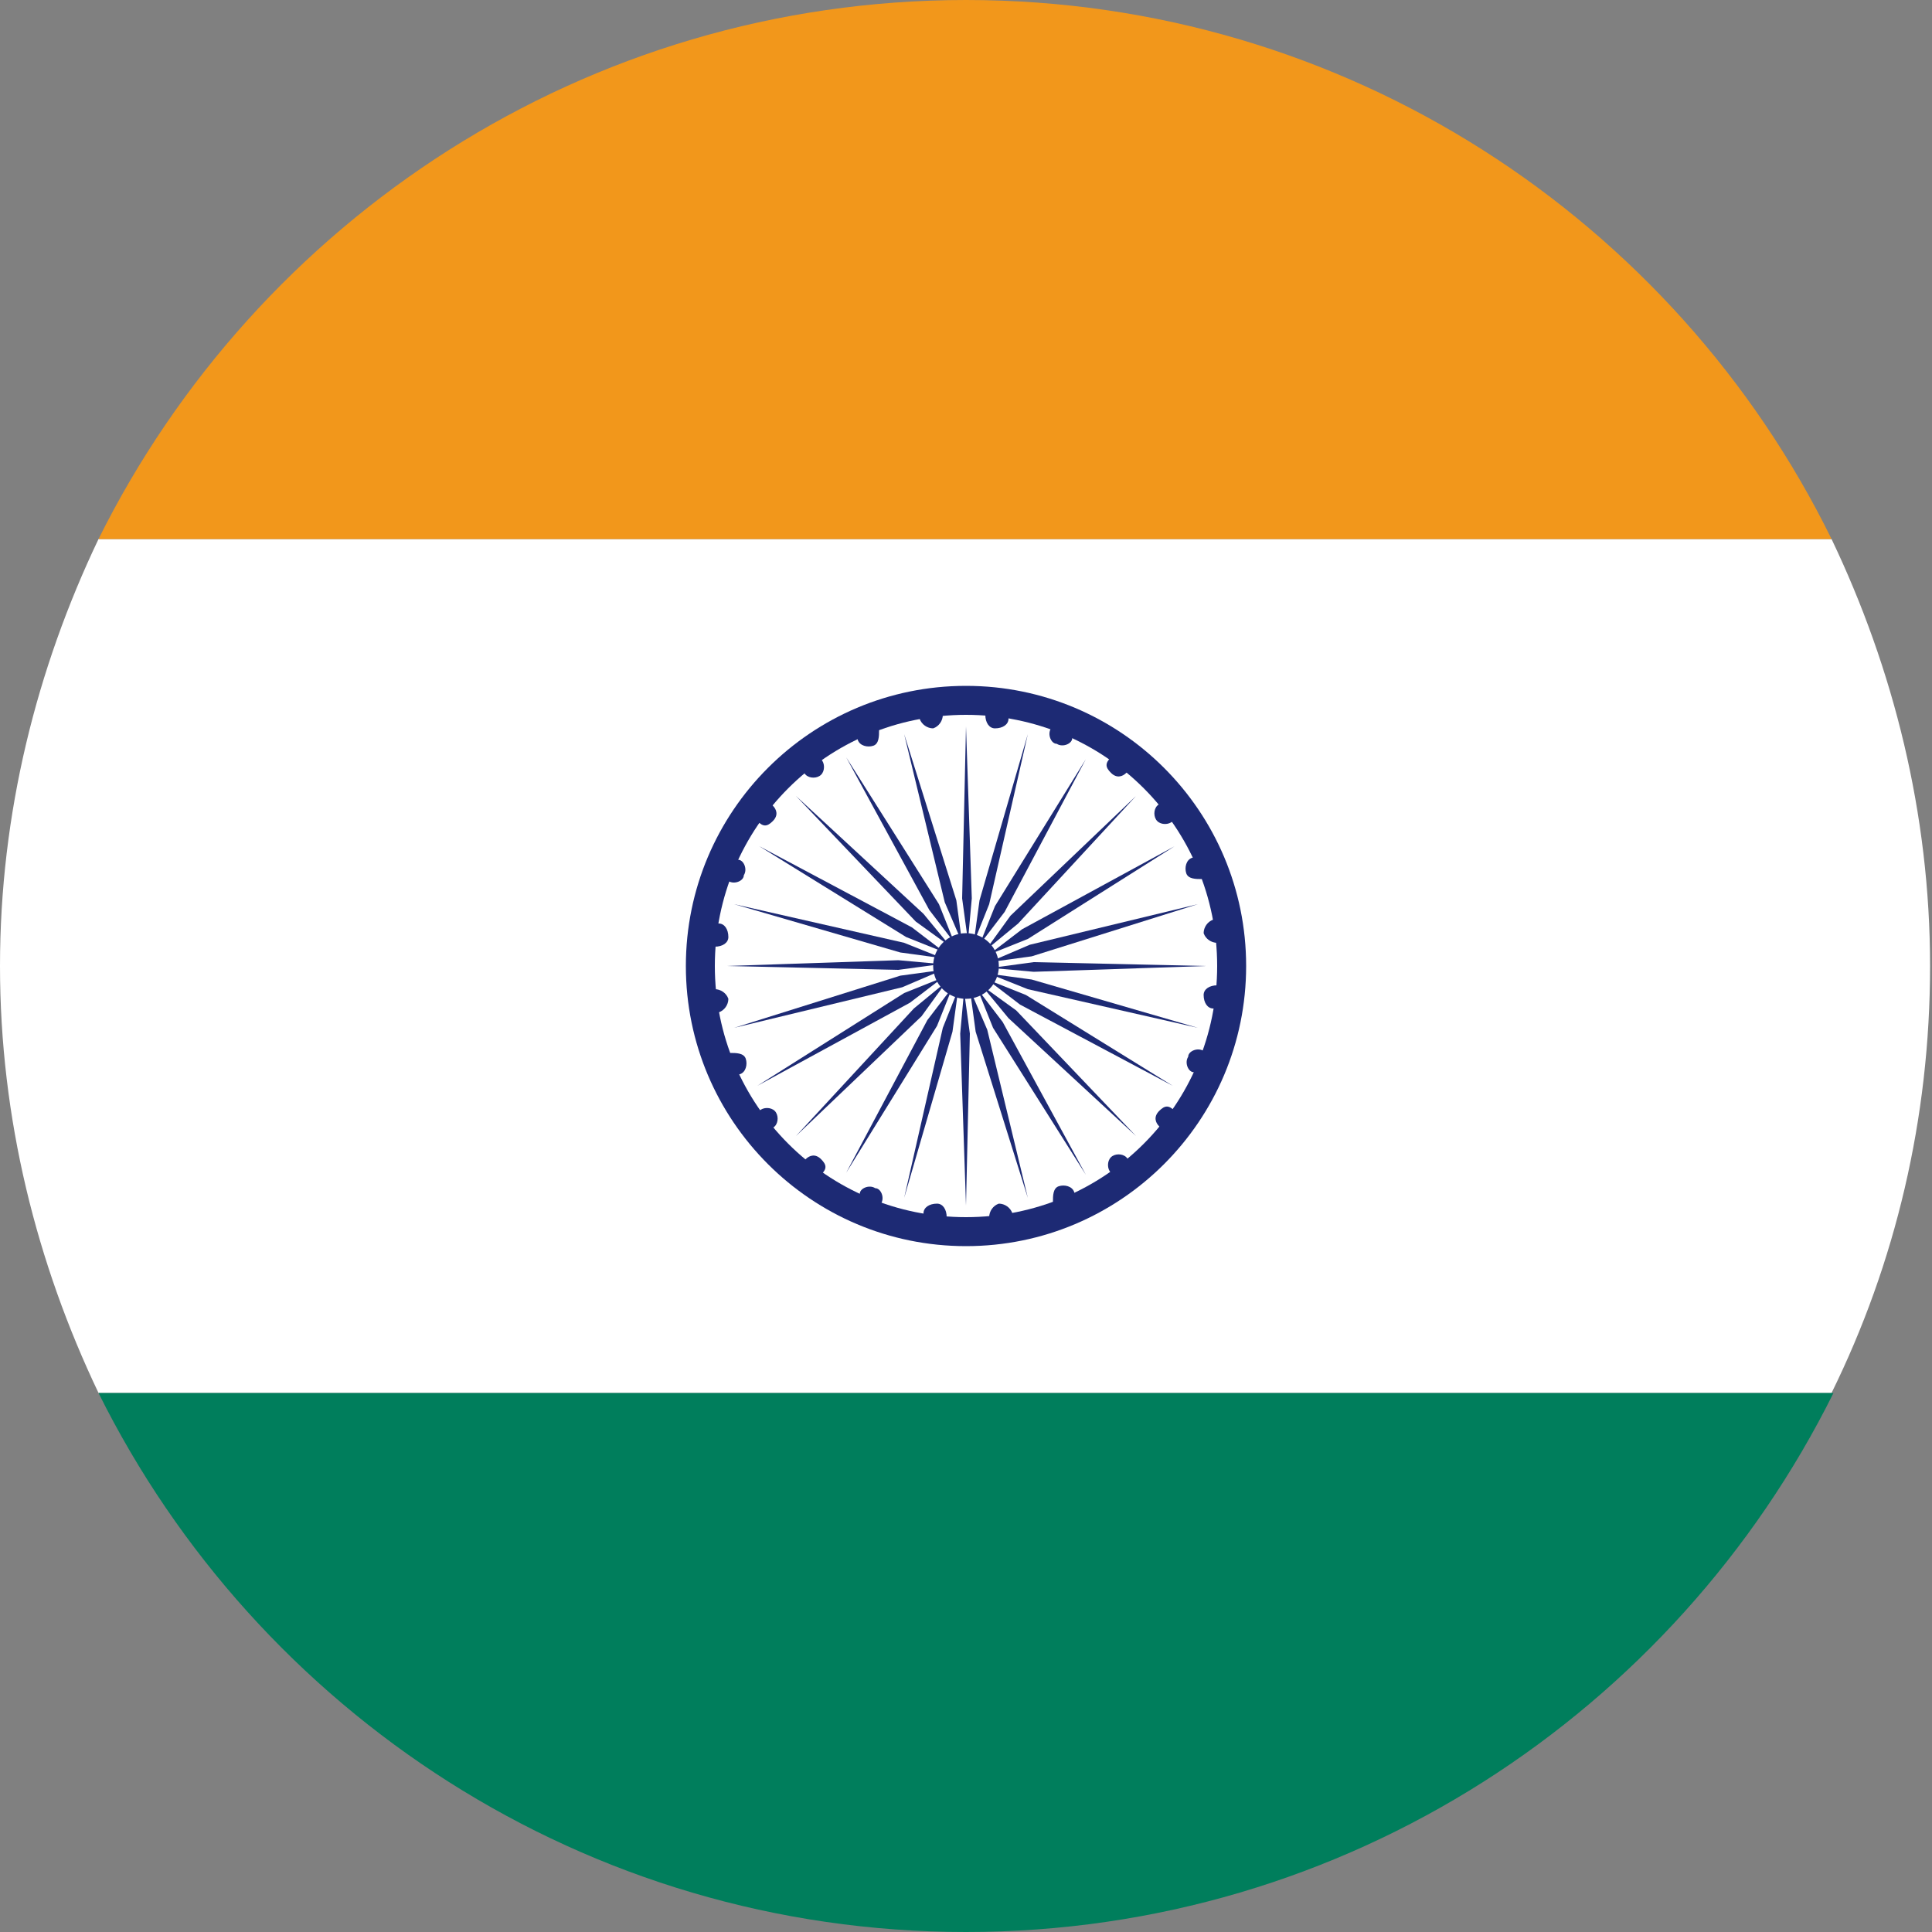
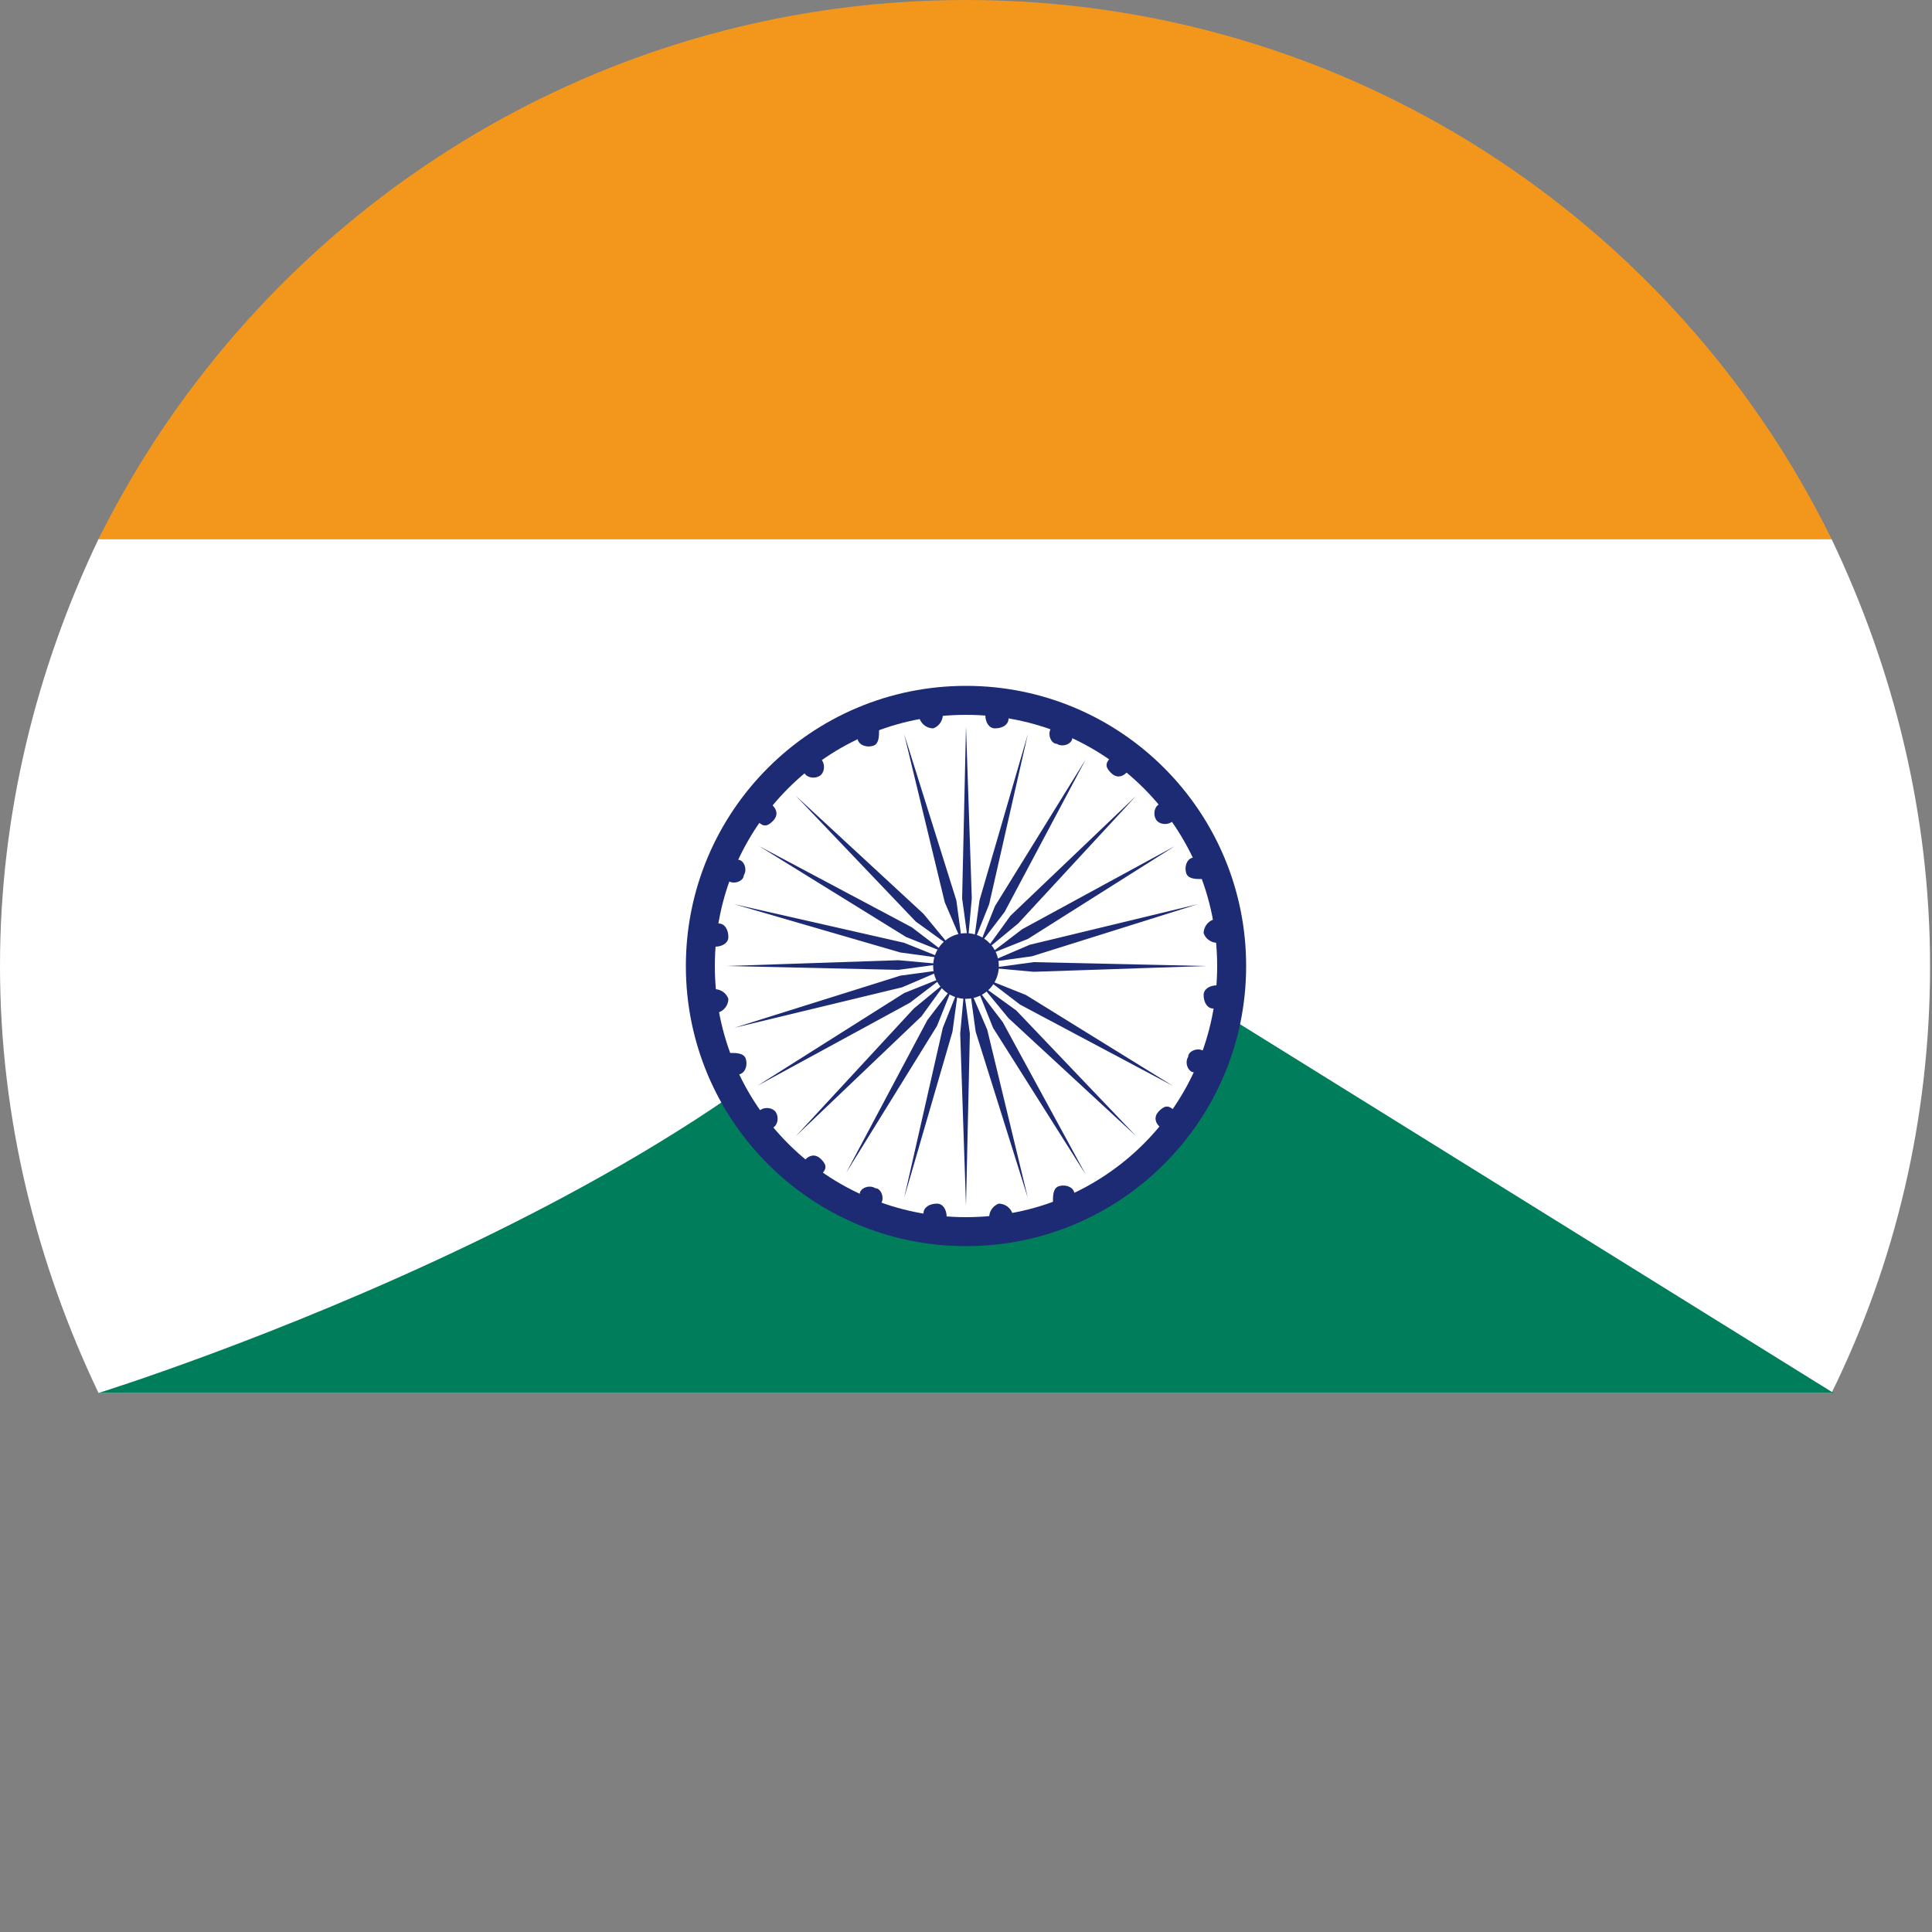
<svg xmlns="http://www.w3.org/2000/svg" id="frag" version="1.1" viewBox="0 0 100 100">
  <rect x="0" y="0" width="100" height="100" fill="#808080" stroke="none" />
  <defs>
    <style>
      .st0 {
        fill: #1d2a74;
      }

      .st1 {
        fill: #f2971b;
      }

      .st2 {
        fill: #fff;
      }

      .st3 {
        fill: #007e5c;
      }
    </style>
  </defs>
  <path class="st2" d="M0,50c0,7.9,1.9,15.4,5.1,22.1h89.7c3.3-6.7,5.1-14.2,5.1-22.1s-1.9-15.4-5.1-22.1H5.1C1.9,34.6,0,42.1,0,50Z" />
  <path class="st1" d="M5.1,27.9h89.7C86.7,11.4,69.7,0,50,0S13.3,11.4,5.1,27.9Z" />
-   <path class="st3" d="M94.9,72.1H5.1c8.2,16.5,25.2,27.9,44.9,27.9s36.7-11.4,44.9-27.9Z" />
+   <path class="st3" d="M94.9,72.1H5.1s36.7-11.4,44.9-27.9Z" />
  <g>
    <circle class="st0" cx="50" cy="50" r="14.5" />
    <path class="st2" d="M63,50c0,7.2-5.8,13-13,13s-13-5.8-13-13,5.8-13,13-13,13,5.8,13,13Z" />
    <path class="st0" d="M52.2,37.2c0,.3-.3.5-.7.5-.3,0-.5-.3-.5-.7,0-.3.3-.5.7-.5.3,0,.5.3.5.7Z" />
    <path class="st0" d="M55.5,38.2c0,.3-.5.5-.8.3-.3,0-.5-.5-.3-.8,0-.3.5-.5.8-.3.3,0,.5.5.3.8Z" />
    <path class="st0" d="M58.3,40c-.2.2-.5.3-.8,0s-.3-.5,0-.8.5-.3.8,0,.3.5,0,.8Z" />
    <path class="st0" d="M60.7,42.5c-.2.2-.6.2-.8,0s-.2-.6,0-.8.6-.2.8,0,.2.6,0,.8Z" />
    <path class="st0" d="M62.2,45.5c-.3,0-.7,0-.8-.3s0-.7.3-.8.7,0,.8.3,0,.7-.3.8Z" />
    <path class="st0" d="M63,48.8c-.3,0-.6-.2-.7-.5,0-.3.2-.6.5-.7.3,0,.6.2.7.5,0,.3-.2.6-.5.7Z" />
    <path class="st0" d="M62.8,52.2c-.3,0-.5-.3-.5-.7,0-.3.3-.5.7-.5.3,0,.5.3.5.7,0,.3-.3.5-.7.5Z" />
    <path class="st0" d="M61.8,55.5c-.3,0-.5-.5-.3-.8,0-.3.5-.5.8-.3s.5.5.3.8c0,.3-.5.5-.8.3Z" />
    <path class="st0" d="M60,58.3c-.2-.2-.3-.5,0-.8s.5-.3.8,0,.3.5,0,.8-.5.3-.8,0Z" />
-     <path class="st0" d="M57.5,60.7c-.2-.2-.2-.6,0-.8s.6-.2.8,0,.2.6,0,.8-.6.2-.8,0Z" />
    <path class="st0" d="M54.5,62.2c0-.3,0-.7.3-.8s.7,0,.8.3,0,.7-.3.8-.7,0-.8-.3Z" />
    <path class="st0" d="M51.2,63c0-.3.2-.6.5-.7.3,0,.6.2.7.5,0,.3-.2.6-.5.7-.3,0-.6-.2-.7-.5Z" />
    <path class="st0" d="M47.8,62.8c0-.3.3-.5.7-.5.3,0,.5.3.5.7,0,.3-.3.5-.7.5-.3,0-.5-.3-.5-.7Z" />
    <path class="st0" d="M44.5,61.8c0-.3.5-.5.8-.3.3,0,.5.5.3.8,0,.3-.5.5-.8.3-.3,0-.5-.5-.3-.8Z" />
    <path class="st0" d="M41.7,60c.2-.2.5-.3.8,0s.3.5,0,.8-.5.3-.8,0-.3-.5,0-.8Z" />
    <path class="st0" d="M39.3,57.5c.2-.2.6-.2.8,0s.2.6,0,.8-.6.2-.8,0-.2-.6,0-.8Z" />
    <path class="st0" d="M37.8,54.5c.3,0,.7,0,.8.3s0,.7-.3.8-.7,0-.8-.3,0-.7.3-.8Z" />
    <path class="st0" d="M37,51.2c.3,0,.6.2.7.5,0,.3-.2.6-.5.7-.3,0-.6-.2-.7-.5,0-.3.2-.6.5-.7Z" />
    <path class="st0" d="M37.2,47.8c.3,0,.5.3.5.7,0,.3-.3.5-.7.5-.3,0-.5-.3-.5-.7,0-.3.3-.5.7-.5Z" />
    <path class="st0" d="M38.2,44.5c.3,0,.5.5.3.8,0,.3-.5.5-.8.3-.3,0-.5-.5-.3-.8,0-.3.5-.5.8-.3Z" />
    <path class="st0" d="M40,41.7c.2.2.3.5,0,.8s-.5.3-.8,0-.3-.5,0-.8.5-.3.8,0Z" />
    <path class="st0" d="M42.5,39.3c.2.2.2.6,0,.8s-.6.2-.8,0-.2-.6,0-.8.6-.2.8,0Z" />
    <path class="st0" d="M45.5,37.8c0,.3,0,.7-.3.8s-.7,0-.8-.3,0-.7.3-.8.7,0,.8.3Z" />
    <path class="st0" d="M48.8,37c0,.3-.2.6-.5.7-.3,0-.6-.2-.7-.5,0-.3.2-.6.5-.7.3,0,.6.2.7.5Z" />
    <circle class="st0" cx="50" cy="50" r="1.7" />
    <polygon class="st0" points="50.3 46.5 50.1 48.7 49.8 46.5 50 37.6 50.3 46.5" />
    <polygon class="st0" points="51.2 46.8 50.4 48.8 50.7 46.6 53.2 38 51.2 46.8" />
    <polygon class="st0" points="52 47.2 50.7 48.9 51.5 46.9 56.2 39.3 52 47.2" />
    <polygon class="st0" points="52.7 47.8 51 49.2 52.3 47.4 58.8 41.2 52.7 47.8" />
    <polygon class="st0" points="53.2 48.6 51.2 49.4 52.9 48.1 60.8 43.8 53.2 48.6" />
    <polygon class="st0" points="53.4 49.5 51.2 49.8 53.3 48.9 62 46.8 53.4 49.5" />
    <polygon class="st0" points="53.5 50.3 51.3 50.1 53.5 49.8 62.4 50 53.5 50.3" />
-     <polygon class="st0" points="53.2 51.2 51.2 50.4 53.4 50.7 62 53.2 53.2 51.2" />
    <polygon class="st0" points="52.8 52 51.1 50.7 53.1 51.5 60.7 56.2 52.8 52" />
    <polygon class="st0" points="52.2 52.7 50.8 51 52.6 52.3 58.8 58.8 52.2 52.7" />
    <polygon class="st0" points="51.4 53.2 50.6 51.2 51.9 52.9 56.2 60.8 51.4 53.2" />
    <polygon class="st0" points="50.5 53.4 50.2 51.2 51.1 53.3 53.2 62 50.5 53.4" />
    <polygon class="st0" points="49.7 53.5 49.9 51.3 50.2 53.5 50 62.4 49.7 53.5" />
    <polygon class="st0" points="48.8 53.2 49.6 51.2 49.3 53.4 46.8 62 48.8 53.2" />
    <polygon class="st0" points="48 52.8 49.3 51.1 48.5 53.1 43.8 60.7 48 52.8" />
    <polygon class="st0" points="47.3 52.2 49 50.8 47.7 52.6 41.2 58.8 47.3 52.2" />
    <polygon class="st0" points="46.8 51.4 48.8 50.6 47.1 51.9 39.2 56.2 46.8 51.4" />
    <polygon class="st0" points="46.6 50.5 48.8 50.2 46.7 51.1 38 53.2 46.6 50.5" />
    <polygon class="st0" points="46.5 49.7 48.7 49.9 46.5 50.2 37.6 50 46.5 49.7" />
    <polygon class="st0" points="46.8 48.8 48.8 49.6 46.6 49.3 38 46.8 46.8 48.8" />
    <polygon class="st0" points="47.2 48 48.9 49.3 46.9 48.5 39.3 43.8 47.2 48" />
    <polygon class="st0" points="47.8 47.3 49.2 49 47.4 47.7 41.2 41.2 47.8 47.3" />
-     <polygon class="st0" points="48.6 46.8 49.4 48.8 48.1 47.1 43.8 39.2 48.6 46.8" />
    <polygon class="st0" points="49.5 46.6 49.8 48.8 48.9 46.7 46.8 38 49.5 46.6" />
  </g>
</svg>